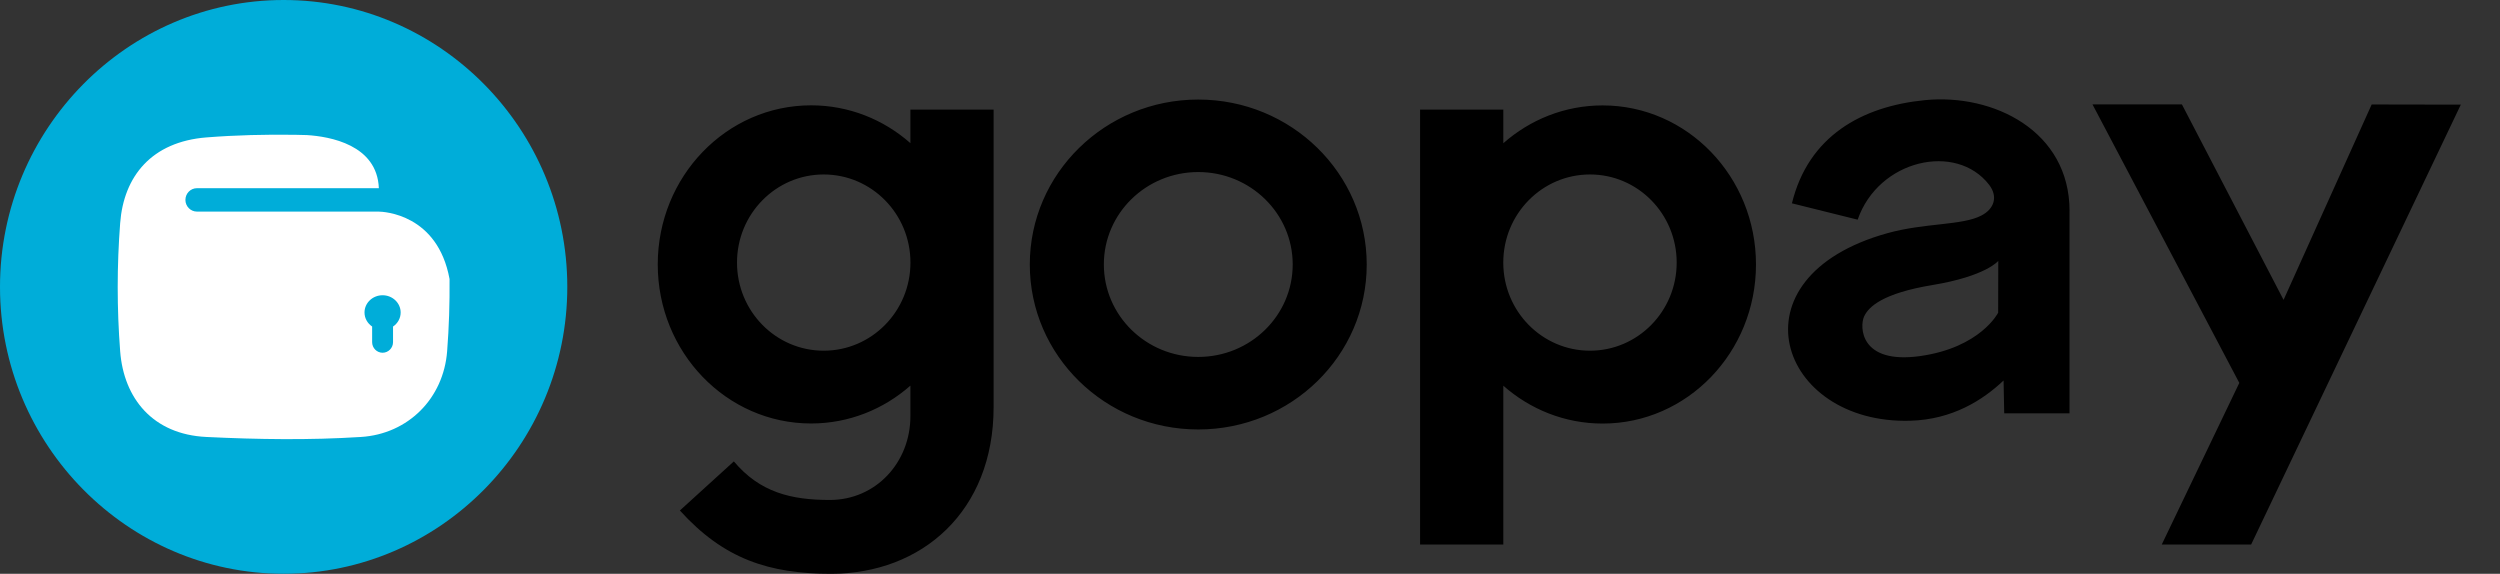
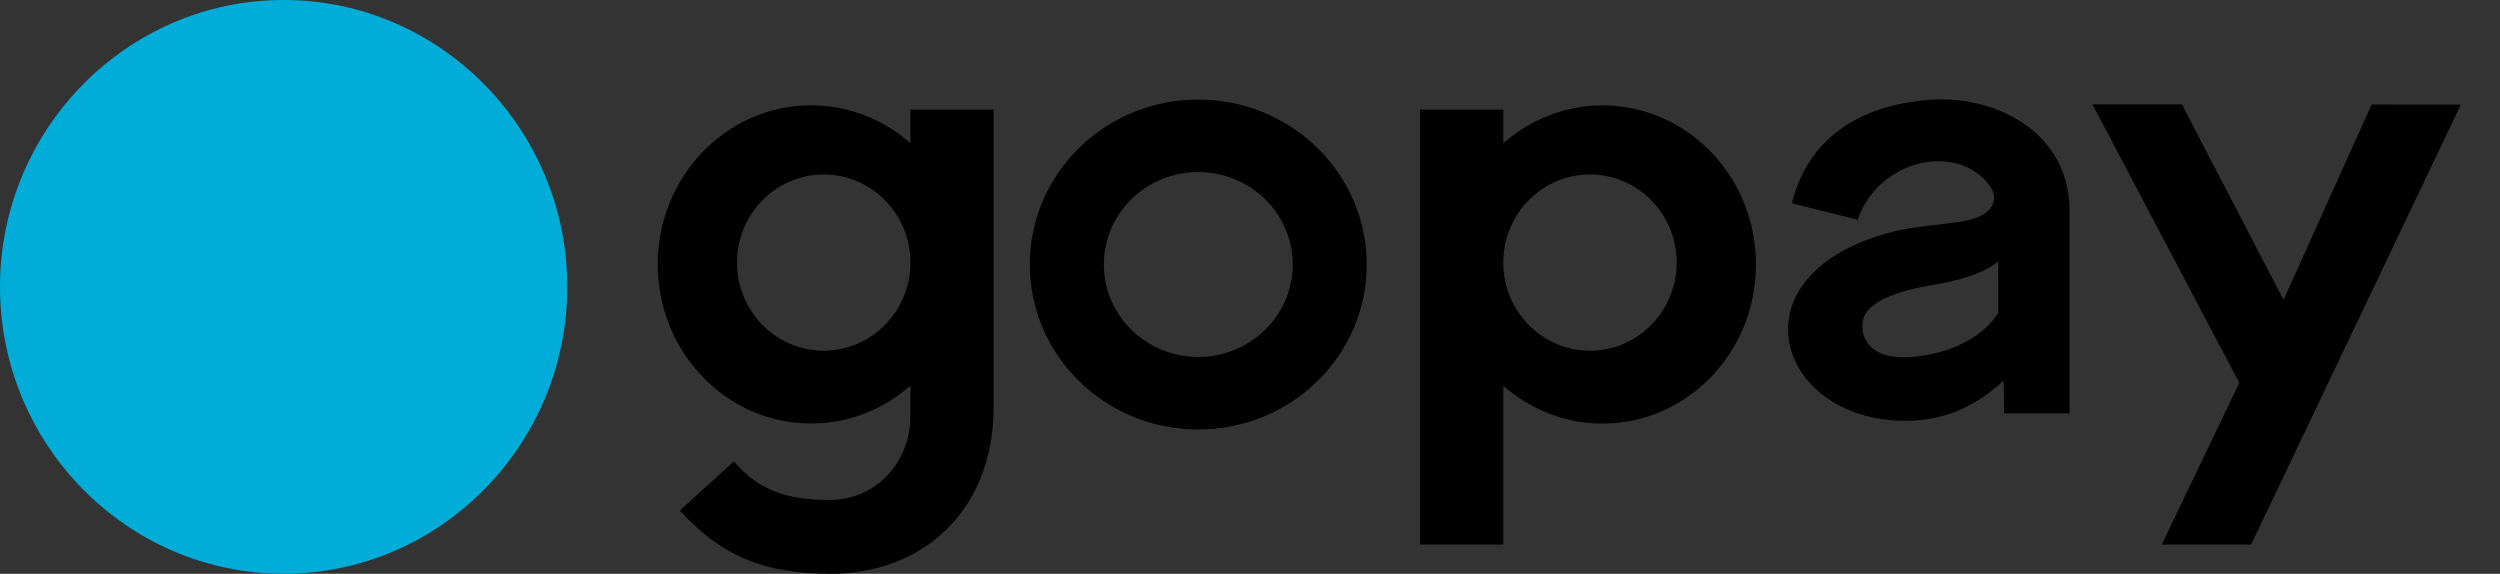
<svg xmlns="http://www.w3.org/2000/svg" width="61" height="14" viewBox="0 0 61 14" fill="none">
  <rect x="0" y="0" width="61" height="14" fill="#333333" stroke="none" />
  <path fill-rule="evenodd" clip-rule="evenodd" d="M6.921 14C10.734 14 13.842 10.855 13.842 7C13.842 3.145 10.734 0 6.921 0C3.109 0 0 3.145 0 7C0 10.856 3.11 14 6.921 14Z" fill="#00ADD9" />
-   <path fill-rule="evenodd" clip-rule="evenodd" d="M2.932 8.571C3.019 9.718 3.728 10.6 5.036 10.662C6.293 10.723 7.55 10.742 8.806 10.662C9.961 10.59 10.823 9.718 10.91 8.571C10.956 7.983 10.974 7.395 10.969 6.808C10.678 5.222 9.362 5.165 9.238 5.163H9.235H9.231H9.23H4.806C4.651 5.163 4.524 5.035 4.524 4.878C4.524 4.72 4.65 4.592 4.806 4.592H9.244C9.203 3.529 8.041 3.33 7.488 3.296L7.201 3.289H7.2C6.477 3.279 5.756 3.296 5.036 3.353C3.702 3.459 3.019 4.297 2.932 5.444C2.852 6.487 2.852 7.529 2.932 8.571ZM9.59 7.968V8.349C9.59 8.491 9.475 8.607 9.335 8.607C9.195 8.607 9.08 8.491 9.08 8.349V7.967C8.967 7.891 8.894 7.765 8.894 7.625C8.894 7.392 9.092 7.204 9.335 7.204C9.578 7.204 9.776 7.393 9.776 7.625C9.776 7.766 9.703 7.891 9.59 7.968Z" fill="white" />
  <path fill-rule="evenodd" clip-rule="evenodd" d="M48.758 6.366L48.755 7.63C48.755 7.63 48.328 8.479 46.852 8.688C45.376 8.895 45.375 7.966 45.482 7.727C45.589 7.486 45.936 7.156 47.157 6.954C48.46 6.738 48.758 6.366 48.758 6.366ZM50.497 5.148C50.497 3.193 48.638 2.281 46.973 2.443C45.424 2.594 44.123 3.325 43.723 4.961L45.327 5.36C45.834 3.894 47.733 3.465 48.537 4.512C48.753 4.797 48.663 5.094 48.346 5.259C47.874 5.505 46.973 5.434 46.055 5.689C42.171 6.766 43.393 10.358 46.611 10.266C47.641 10.237 48.383 9.761 48.887 9.284L48.903 10.085H50.496V5.148H50.497ZM20.098 4.257C18.931 4.257 17.983 5.219 17.983 6.407C17.983 7.594 18.93 8.557 20.098 8.557C21.268 8.557 22.215 7.595 22.215 6.407C22.215 5.219 21.268 4.257 20.098 4.257ZM24.244 2.674V8.816V9.935C24.244 12.475 22.496 14 20.275 14C18.765 14 17.661 13.641 16.589 12.456L17.906 11.258C18.543 12.016 19.308 12.199 20.247 12.199C21.375 12.199 22.214 11.28 22.214 10.154V9.409C21.561 9.985 20.715 10.333 19.791 10.333C17.724 10.333 16.049 8.595 16.049 6.451C16.049 4.308 17.724 2.57 19.791 2.57C20.715 2.57 21.561 2.917 22.214 3.493V2.674H24.244ZM60.044 2.553L57.869 2.549L55.719 7.317L53.239 2.548H51.057L54.639 9.343L52.747 13.286H54.928L60.044 2.553ZM38.796 4.257C39.964 4.257 40.911 5.219 40.911 6.407C40.911 7.594 39.964 8.557 38.796 8.557C37.627 8.557 36.68 7.595 36.68 6.407C36.68 5.219 37.627 4.257 38.796 4.257ZM34.65 2.674H36.681V3.495C37.334 2.919 38.18 2.572 39.104 2.572C41.17 2.572 42.846 4.31 42.846 6.453C42.846 8.597 41.169 10.335 39.104 10.335C38.18 10.335 37.334 9.987 36.681 9.411V13.287H34.65V2.674ZM29.237 4.198C30.51 4.198 31.542 5.208 31.542 6.453C31.542 7.7 30.511 8.709 29.237 8.709C27.965 8.709 26.934 7.7 26.934 6.453C26.933 5.208 27.964 4.198 29.237 4.198ZM29.237 2.429C26.968 2.429 25.127 4.232 25.127 6.454C25.127 8.678 26.967 10.479 29.237 10.479C31.508 10.479 33.348 8.678 33.348 6.454C33.347 4.231 31.507 2.429 29.237 2.429Z" fill="black" />
</svg>